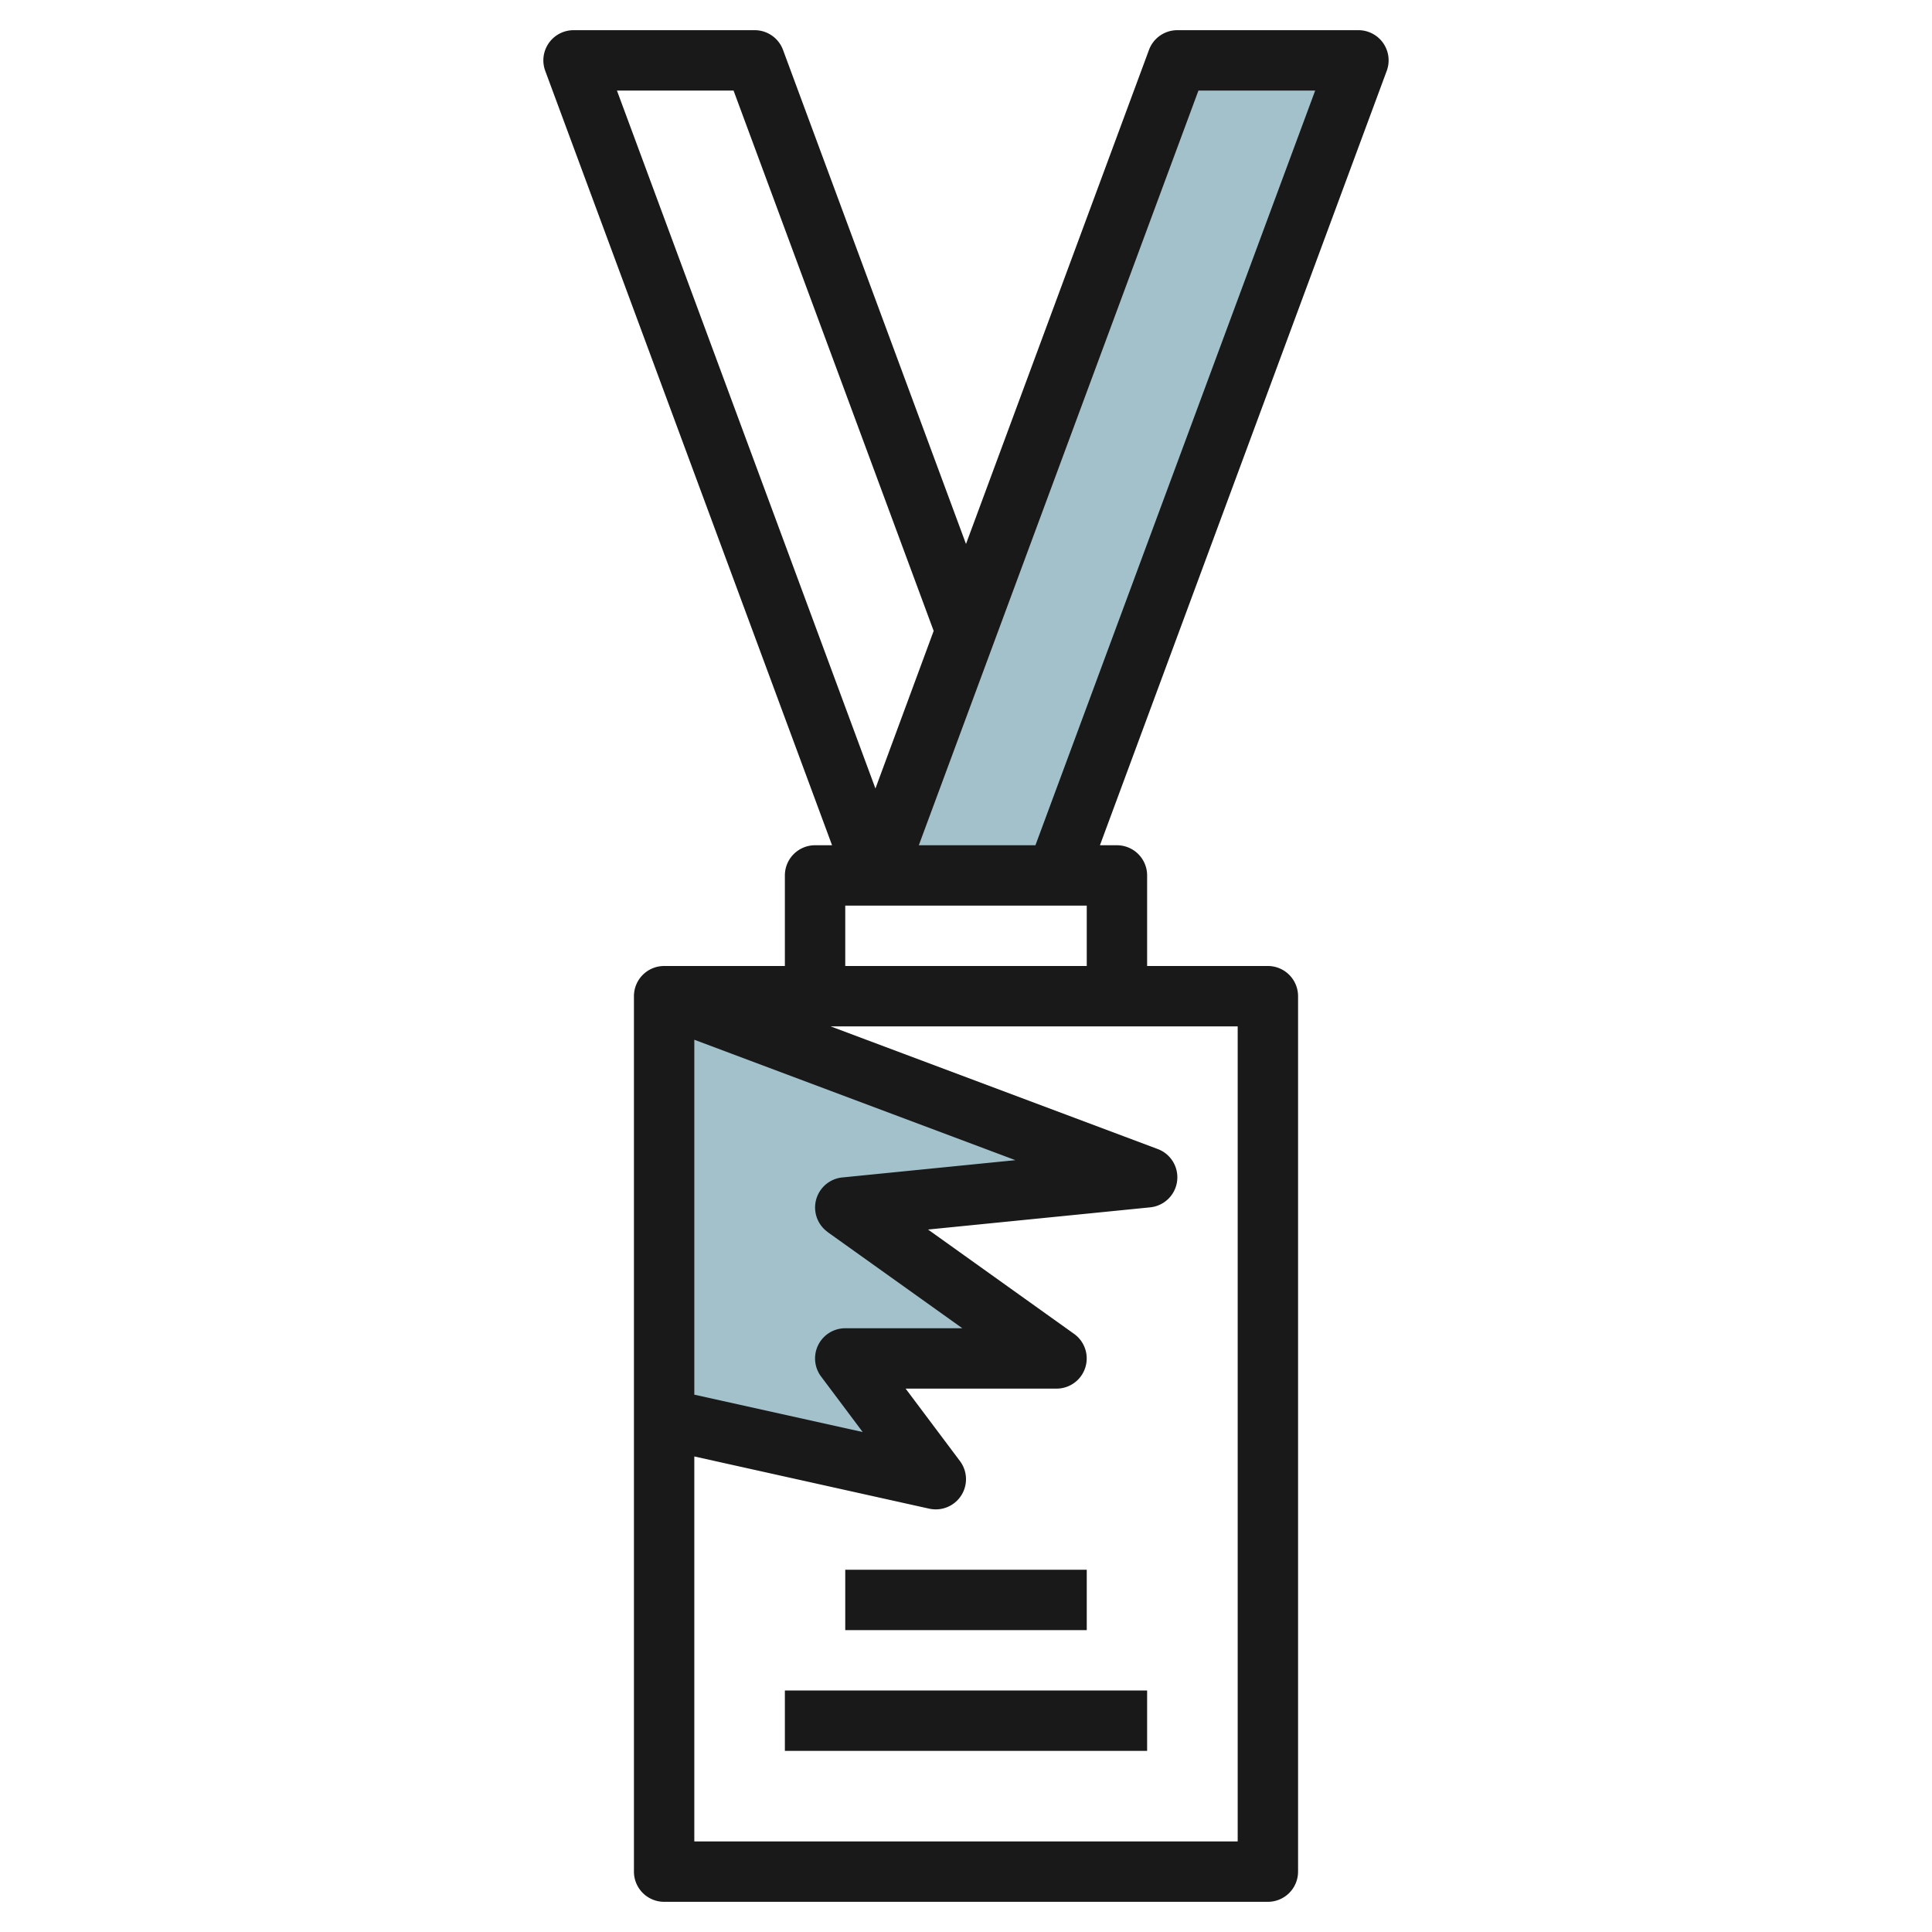
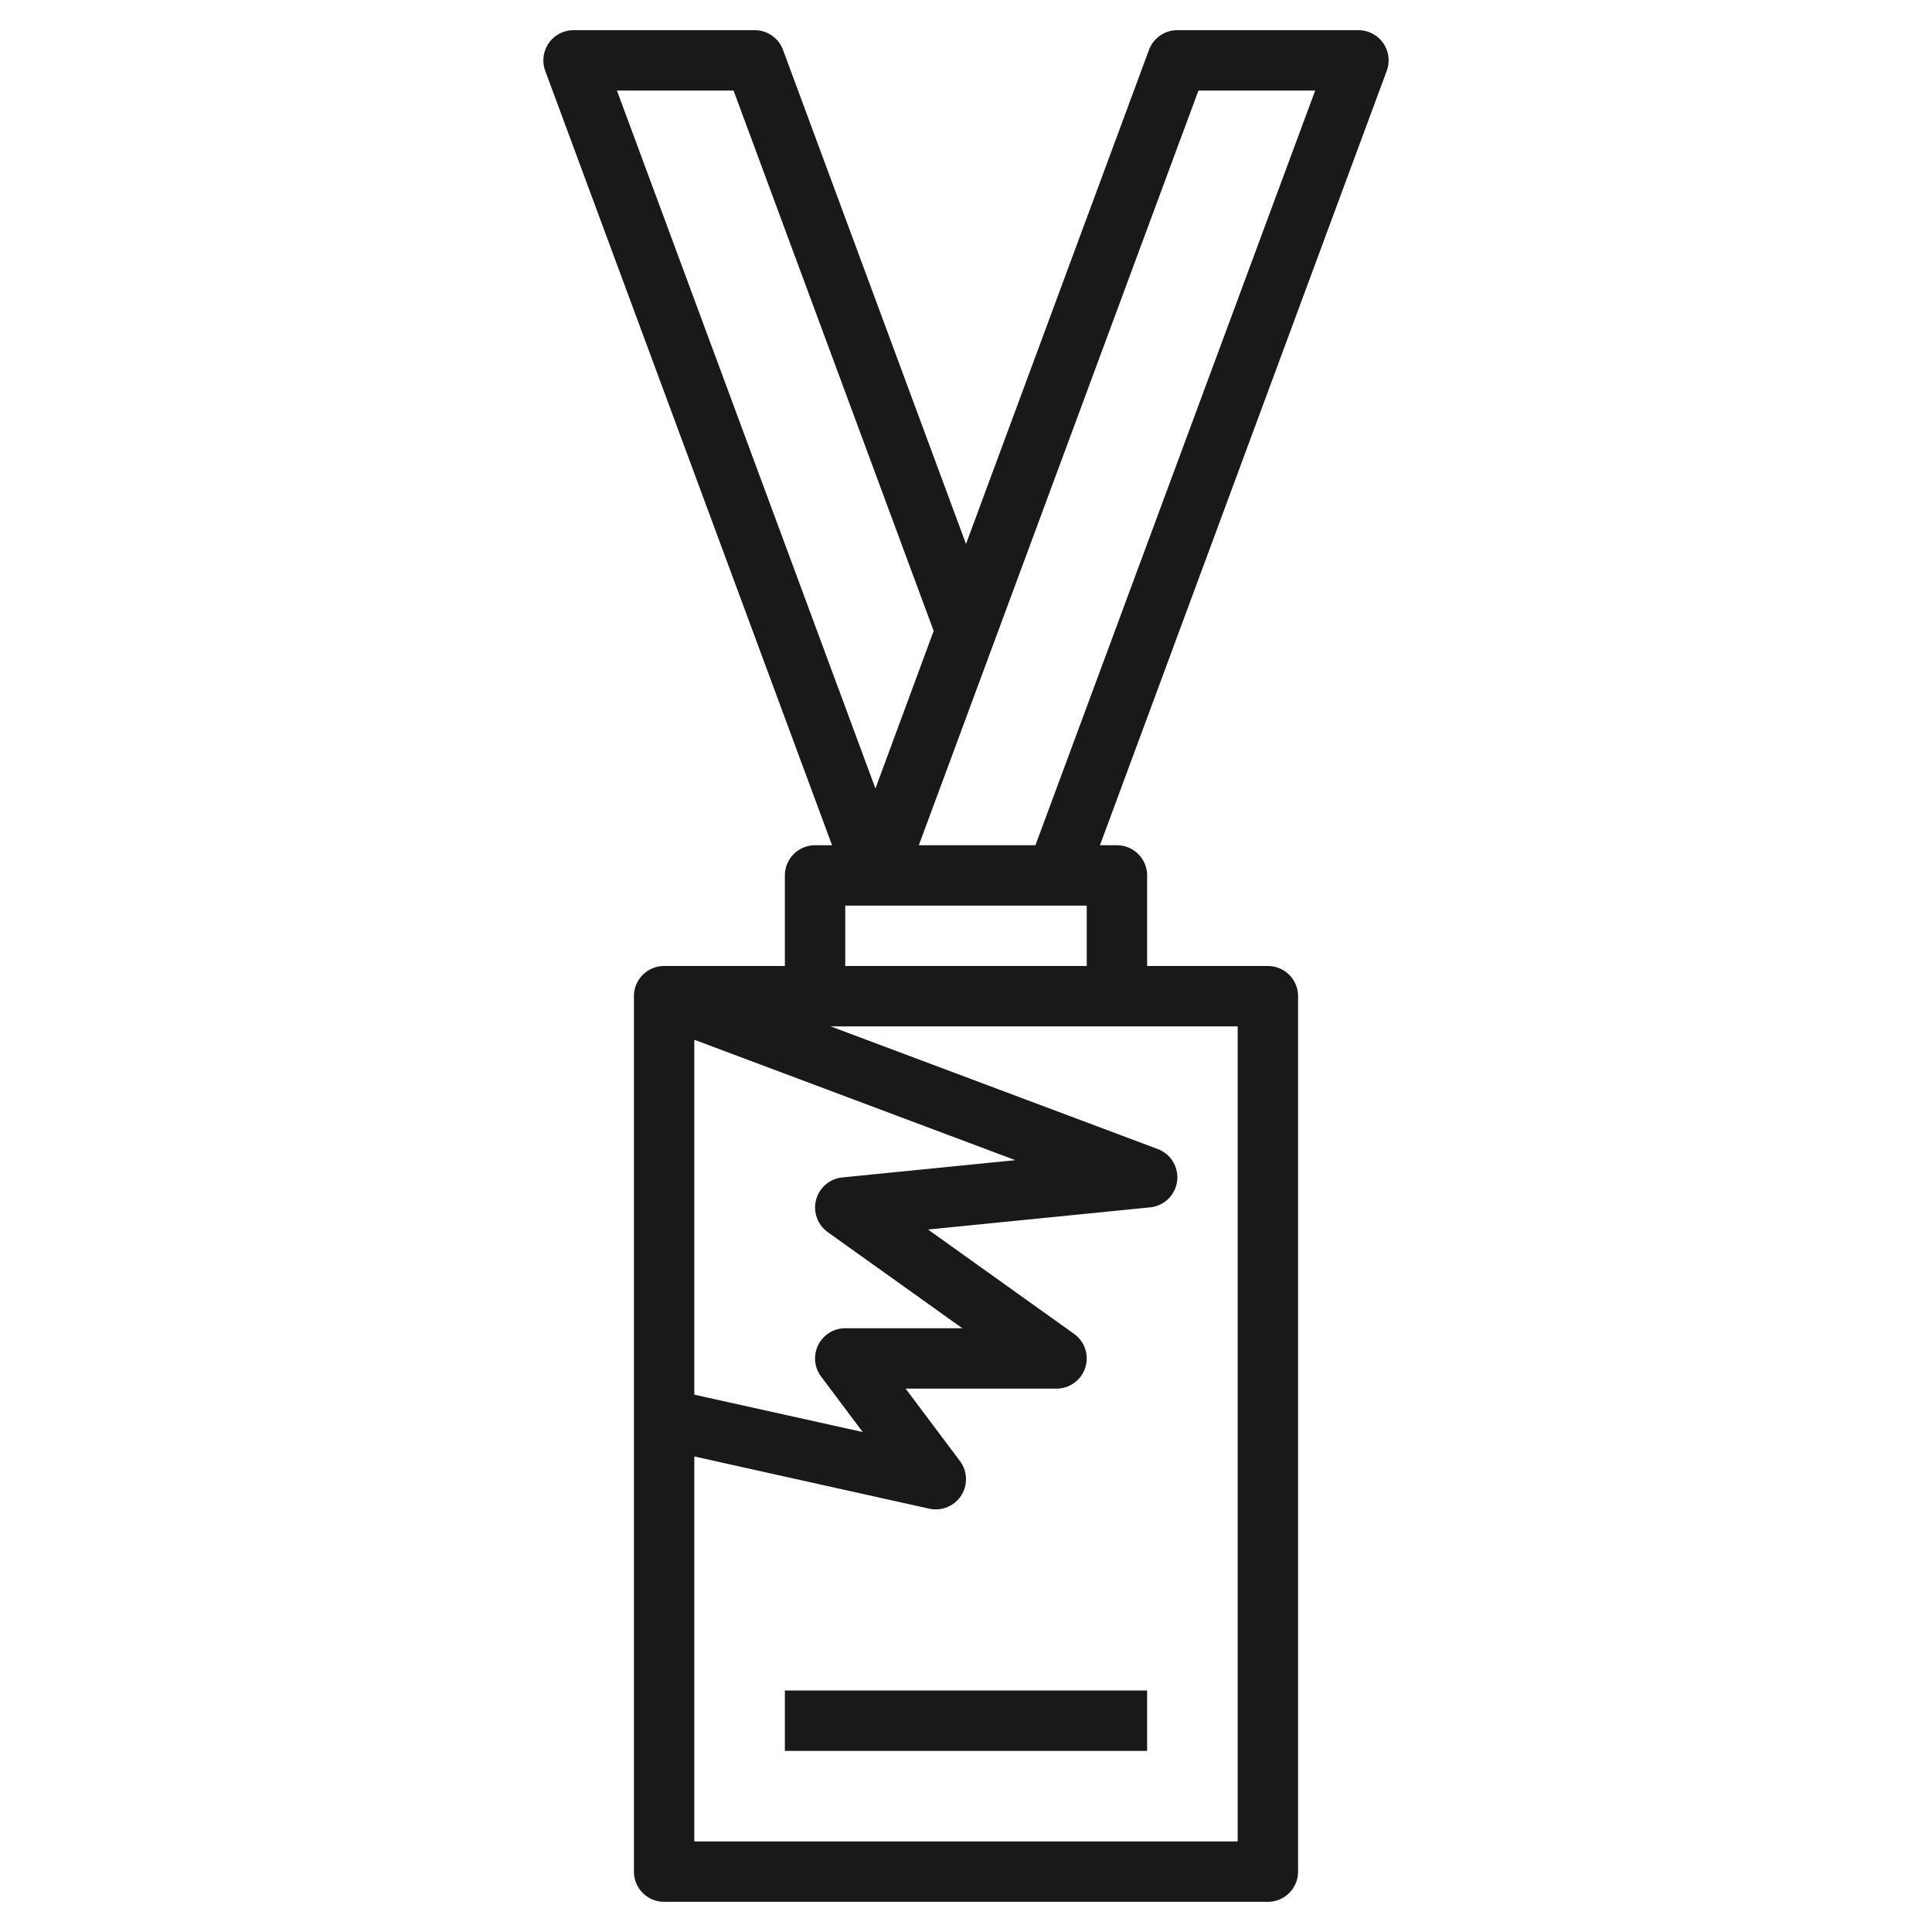
<svg xmlns="http://www.w3.org/2000/svg" height="512" viewBox="0 0 64 64" width="512">
  <g id="Layer_21" data-name="Layer 21">
-     <path d="m22 33 16 6-10 1 7 5h-7l3 4-9-2" fill="#a3c1ca" />
-     <path d="m29 29 10-27h6l-10 27" fill="#a3c1ca" />
    <g fill="#191919">
      <path d="m45.821 1.429a1 1 0 0 0 -.821-.429h-6a1 1 0 0 0 -.938.652l-6.062 16.368-6.062-16.368a1 1 0 0 0 -.938-.652h-6a1 1 0 0 0 -.938 1.348l9.501 25.652h-.563a1 1 0 0 0 -1 1v3h-4a1 1 0 0 0 -1 1v29a1 1 0 0 0 1 1h20a1 1 0 0 0 1-1v-29a1 1 0 0 0 -1-1h-4v-3a1 1 0 0 0 -1-1h-.563l9.5-25.652a1 1 0 0 0 -.116-.919zm-21.521 1.571 6.629 17.9-1.929 5.22-8.563-23.12zm3.115 37.813 4.464 3.187h-3.879a1 1 0 0 0 -.8 1.6l1.378 1.838-5.578-1.238v-11.757l10.636 3.989-5.736.573a1 1 0 0 0 -.481 1.808zm13.585 20.187h-18v-12.753l7.783 1.73a1.067 1.067 0 0 0 .217.023 1 1 0 0 0 .8-1.6l-1.8-2.4h5a1 1 0 0 0 .581-1.813l-4.838-3.457 7.357-.735a1 1 0 0 0 .251-1.932l-10.836-4.063h13.485zm-13-29v-2h8v2zm6.3-4h-3.863l9.263-25h3.867z" />
-       <path d="m28 52h8v2h-8z" />
      <path d="m26 56h12v2h-12z" />
    </g>
  </g>
</svg>